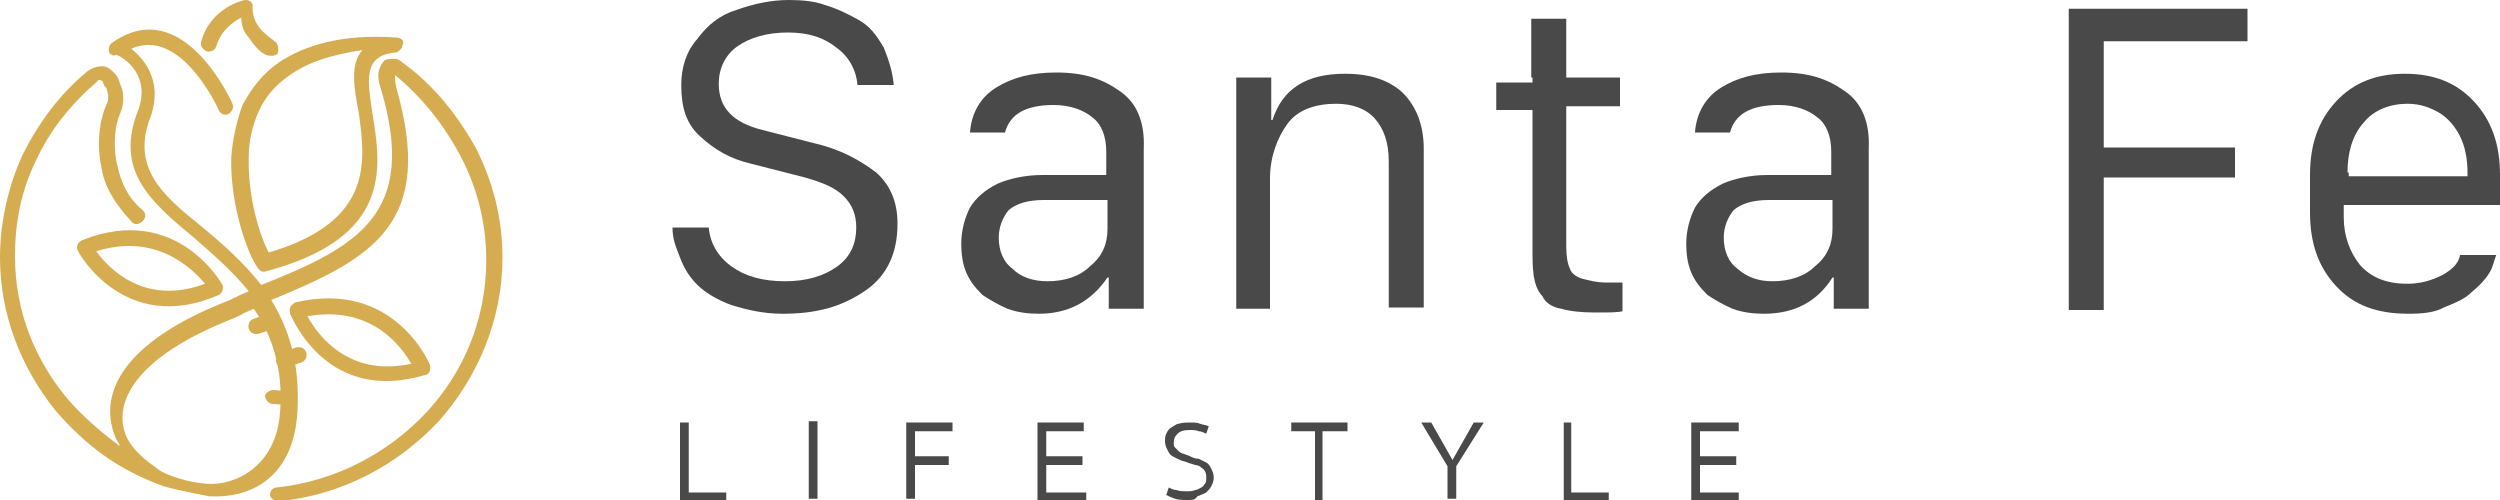
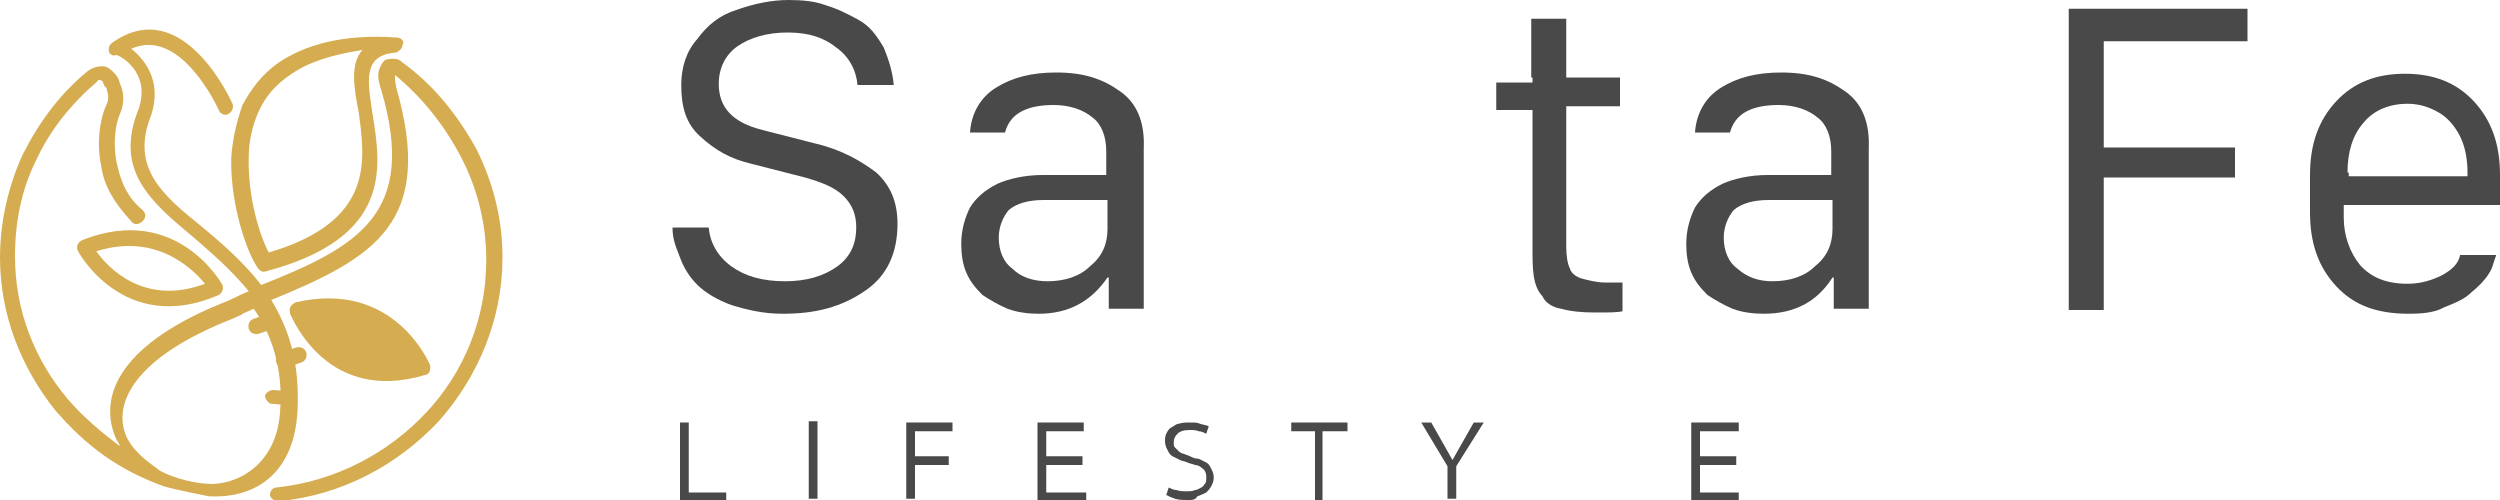
<svg xmlns="http://www.w3.org/2000/svg" id="Capa_1" viewBox="0 0 200 40">
  <defs>
    <style>.cls-1{fill:#d6ac50;}.cls-2{fill:#494949;}</style>
  </defs>
  <g>
    <path class="cls-1" d="M29.8,9.1c.7,4.3,1.6,9.9-8.5,12.6-.3,.1-.5,0-.7-.3-.8-1.1-2.2-5-2.1-8.8,.1-1.4,.4-2.8,.9-4.2,.7-1.3,1.6-2.5,2.9-3.4,2.1-1.4,5.1-2.3,9.4-2,.4,0,.7,.3,.5,.6,0,.3-.3,.5-.5,.6-2.7,.2-2.3,2.2-1.9,4.9m-6.6-3.1c-1.2,.8-2,1.8-2.5,2.9-.5,1.1-.8,2.4-.8,3.6-.1,3.3,.9,6.4,1.6,7.7,8.5-2.5,7.7-7.4,7.2-11.2-.4-2-.7-3.9,.3-5-2.6,.4-4.4,1-5.8,2Z" />
    <path class="cls-1" d="M7.7,20.1c1,1.4,3.9,4.4,8.7,2.6-1-1.2-3.9-4.1-8.7-2.6m10.1,2.7c.1,.3,0,.6-.3,.8-7.6,3.3-11.3-3.5-11.3-3.6h0c-.1-.3,0-.6,.4-.8,7.6-3,11.2,3.6,11.2,3.6h0Z" />
-     <path class="cls-1" d="M24.6,25.3c.8,1.5,3.3,4.9,8.3,3.8-.8-1.4-3.2-4.7-8.3-3.8m9.8,3.9s0,.1,0,0c.1,.4-.1,.8-.4,.8-7.7,2.3-10.5-4.3-10.8-4.9v-.1c-.1-.4,.1-.6,.4-.8,8-1.9,10.8,5,10.8,5h0Z" />
-     <path class="cls-1" d="M21.3,4.4c.3,.1,.7,.1,.9-.1,.1-.3,.1-.6-.1-.9-.4-.3-.8-.6-1.2-1-.4-.5-.7-1-.7-1.8,.1-.3-.2-.6-.5-.6h-.1s-2.7,.5-3.5,3.3c-.1,.4,.1,.6,.4,.8,.4,.1,.7-.1,.8-.4,.4-1.3,1.3-1.9,2-2.3,0,.6,.2,1.2,.6,1.6,.4,.6,.9,1.2,1.4,1.4" />
+     <path class="cls-1" d="M24.6,25.3m9.8,3.9s0,.1,0,0c.1,.4-.1,.8-.4,.8-7.7,2.3-10.5-4.3-10.8-4.9v-.1c-.1-.4,.1-.6,.4-.8,8-1.9,10.8,5,10.8,5h0Z" />
    <path class="cls-1" d="M20.3,25.5c-.3,.1-.5,.4-.4,.8,.1,.3,.4,.5,.8,.4l1.2-.4c.3-.1,.5-.4,.4-.8s-.4-.5-.8-.4l-1.2,.4Z" />
    <path class="cls-1" d="M22.5,28.2c-.3,.1-.5,.4-.4,.8,.1,.3,.4,.5,.8,.4l1.2-.4c.3-.1,.5-.4,.4-.8-.1-.3-.4-.5-.8-.4l-1.2,.4Z" />
    <path class="cls-1" d="M21.9,31.2c-.4,0-.7,.3-.7,.5s.3,.6,.5,.6l1.2,.1c.4,0,.7-.3,.7-.5,0-.4-.3-.6-.5-.6l-1.2-.1Z" />
    <path class="cls-1" d="M16.5,38.7c2.3,.2,5.6-1.4,5.9-5.7,.3-3.5-.7-6.3-2.1-8.3l-.9,.4c-.1,.1,.3-.1-.8,.4-7.9,3.1-9.6,6.8-8.5,9.4,.5,1.1,1.5,1.9,2.5,2.6,0,.1,1.6,1,3.9,1.2ZM8.1,13.3c-.4-1.9-.1-3.8,.4-4.9,.3-.5,.1-1,0-1.4-.2-.1-.2-.3-.3-.5q-.1-.1-.3-.1s-.1,0-.1,.1h0c-2.1,1.8-3.8,3.9-4.9,6.3-1.2,2.4-1.7,5-1.7,7.7,0,4.4,1.6,8.3,4.2,11.4,1.2,1.4,2.6,2.6,4.2,3.8-.1-.3-.3-.5-.4-.8-1.3-3.3,.4-7.5,9.2-10.9,.5-.3,.1,0,.8-.4l.7-.3c-1.3-1.6-2.9-3-4.4-4.3-3.5-2.9-6.4-5.4-4.4-10.3,1-3-1.6-4.3-1.8-4.3-.3,.1-.3,0-.5-.1-.2-.3-.1-.7,.2-.9,5.7-4,9.6,4.9,9.6,4.9,.1,.3,0,.6-.3,.8s-.7,0-.8-.3c0,0-3-6.7-7-4.9,1,.8,2.5,2.5,1.6,5.3h0c-1.7,4.2,.9,6.4,4,8.9,1.7,1.4,3.4,2.9,4.8,4.7,7.8-3.1,12.5-5.7,9.6-15.6h0c-.3-.9-.3-1.4-.1-1.8h0c.1-.3,.3-.5,.4-.6,.3-.1,.5-.1,.7-.1,.3,0,.5,.1,.7,.3,2.5,1.8,4.4,4.2,5.9,6.9,1.3,2.6,2.1,5.5,2.1,8.7,0,5-2,9.6-5.1,13.1-3.3,3.5-7.7,5.9-12.8,6.4-.4,0-.7-.3-.7-.5,0-.4,.3-.6,.5-.6,4.8-.5,9-2.8,12-6s4.8-7.5,4.8-12.2c0-2.9-.7-5.7-2-8.2s-3.1-4.8-5.3-6.6c0,.3,0,.5,.1,1h0c3.1,10.8-1.7,13.6-10,17,1.4,2.3,2.3,5,2.1,8.9-.3,5.2-3.6,7-7.1,6.8,0,0-2.6-.5-3.6-.8-3.6-1.3-6.2-3.2-8.7-6.1C1.7,29.4,0,25.2,0,20.6c0-2.9,.7-5.8,1.8-8.2,1.3-2.6,3-4.9,5.2-6.7h0c.4-.3,.8-.4,1.2-.4s.7,.3,.9,.5c.3,.3,.4,.5,.5,.9,.3,.6,.4,1.5,0,2.4s-.6,2.6-.2,4.2c.3,1.3,.8,2.5,2,3.5,.3,.3,.3,.6,0,.9s-.7,.3-.9,0c-1.4-1.5-2.2-2.9-2.4-4.4Z" />
  </g>
  <g>
    <path class="cls-2" d="M53.8,18.2h2.9c.1,1.2,.7,2.3,1.8,3.1,1.1,.8,2.5,1.2,4.3,1.2,1.7,0,3.1-.4,4.2-1.2,1.1-.8,1.5-1.9,1.5-3.1,0-1-.3-1.8-1-2.5-.7-.7-1.7-1.1-3.1-1.5l-4.3-1.1c-1.7-.4-2.9-1.1-4.1-2.2-1.1-1-1.5-2.3-1.5-4.1,0-1.4,.4-2.7,1.3-3.7,.8-1.1,1.8-1.9,3.1-2.3,1.4-.5,2.8-.8,4.2-.8,1.1,0,2.1,.1,2.9,.4,1,.3,1.8,.7,2.7,1.2,.9,.5,1.4,1.2,2,2.2,.4,1,.7,1.9,.8,3h-2.9c-.1-1.2-.7-2.3-1.7-3-1-.8-2.2-1.2-3.9-1.2-1.6,0-3,.4-4,1.1s-1.5,1.8-1.5,3c0,1.9,1.1,3.1,3.5,3.7l4.3,1.1c2.1,.5,3.6,1.4,4.8,2.3,1.1,1,1.7,2.3,1.7,4.1,0,2.3-.8,4.1-2.5,5.3-2,1.4-4.1,1.9-6.7,1.9-1.5,0-2.8-.3-4.1-.7-1.1-.4-2.1-1-2.7-1.6-.7-.7-1.1-1.4-1.4-2.2-.3-.8-.6-1.4-.6-2.4Z" />
    <path class="cls-2" d="M89.6,7.3c-1.4-1-2.9-1.5-5.1-1.5-2,0-3.5,.4-4.8,1.2-1.3,.8-2,2.1-2.1,3.6h2.8c.4-1.5,1.7-2.2,3.9-2.2,1.3,0,2.4,.4,3.1,1,.7,.5,1.1,1.5,1.1,2.7v1.9h-5.1c-1.4,0-2.7,.3-3.6,.7-1,.5-1.7,1.1-2.2,1.9-.4,.8-.7,1.8-.7,2.9,0,.8,.1,1.6,.4,2.3s.7,1.2,1.3,1.8c.6,.4,1.3,.8,2,1.1,.8,.3,1.7,.4,2.5,.4,2.4,0,4.2-1,5.5-2.9h.1v2.5h2.8V11.9c.1-2.2-.6-3.7-1.9-4.6Zm-1,11c0,1.2-.4,2.2-1.4,3-.8,.8-2,1.2-3.4,1.2-1.1,0-2.1-.3-2.8-1-.7-.5-1.1-1.4-1.1-2.5,0-.8,.3-1.6,.8-2.2,.6-.5,1.5-.8,2.8-.8h5.1v2.3Z" />
-     <path class="cls-2" d="M98.9,24.8V6.2h2.8v3.4h.1c.8-2.5,2.7-3.7,5.8-3.7,2,0,3.5,.5,4.6,1.5,1.1,1.1,1.7,2.6,1.7,4.5v12.7h-2.8V12.9c0-1.5-.4-2.6-1.1-3.4-.7-.8-1.8-1.2-3.1-1.2-1.7,0-3.1,.5-3.9,1.6s-1.4,2.6-1.4,4.4v10.4h-2.7v.1Z" />
    <path class="cls-2" d="M122.5,6.2V1.5h2.8V6.2h4.3v2.3h-4.3v11.2c0,.8,.1,1.4,.3,1.8,.1,.4,.6,.7,1,.8s1.1,.3,1.8,.3h1.4v2.3c-.4,.1-1.1,.1-2.2,.1s-2-.1-2.7-.3c-.7-.1-1.3-.5-1.5-1-.4-.4-.6-1-.7-1.6-.1-.7-.1-1.4-.1-2.3V8.8h-2.9v-2.2h2.9v-.4h-.1Z" />
    <path class="cls-2" d="M147.6,7.3c-1.4-1-2.9-1.5-5.1-1.5-2,0-3.5,.4-4.8,1.2-1.3,.8-2,2.1-2.1,3.6h2.8c.4-1.5,1.7-2.2,3.9-2.2,1.3,0,2.4,.4,3.1,1,.7,.5,1.1,1.5,1.1,2.7v1.9h-5.1c-1.4,0-2.7,.3-3.6,.7-1,.5-1.7,1.1-2.2,1.9-.4,.8-.7,1.8-.7,2.9,0,.8,.1,1.6,.4,2.3,.3,.7,.7,1.2,1.3,1.8,.6,.4,1.3,.8,2,1.1,.8,.3,1.7,.4,2.5,.4,2.5,0,4.3-1,5.5-2.9h.1v2.5h2.8V11.9c.1-2.2-.6-3.7-1.9-4.6Zm-1,11c0,1.2-.4,2.2-1.4,3-.8,.8-2,1.2-3.4,1.2-1.1,0-2-.3-2.8-1-.7-.5-1.1-1.4-1.1-2.5,0-.8,.3-1.6,.8-2.2,.6-.5,1.5-.8,2.8-.8h5.1v2.3h0Z" />
    <polygon class="cls-2" points="168.4 24.8 165.5 24.8 165.5 .7 179.8 .7 179.8 3.3 168.3 3.3 168.3 11.8 178.8 11.8 178.8 14.2 168.3 14.2 168.3 24.8 168.4 24.8" />
    <path class="cls-2" d="M200,16.3v-2.3c0-2.5-.7-4.4-2.1-5.9s-3.2-2.2-5.5-2.2-4.1,.7-5.5,2.2-2.1,3.4-2.1,5.9v3c0,2.5,.7,4.4,2.1,5.9,1.4,1.5,3.2,2.2,5.8,2.2,1.1,0,2.1-.1,2.8-.5,1-.4,1.7-.7,2.2-1.2,.6-.5,1.1-1,1.4-1.5,.3-.4,.4-1,.6-1.5h-2.9c-.1,.7-.7,1.2-1.4,1.6-.8,.4-1.7,.7-2.8,.7-1.7,0-2.9-.5-3.8-1.5-.8-1-1.3-2.3-1.3-3.8v-1h12.5v-.1Zm-12.2-2.5c0-1.6,.4-3,1.3-4,.8-1,2.1-1.5,3.5-1.5,1,0,1.8,.3,2.5,.7s1.3,1.1,1.7,1.9c.4,.8,.6,1.8,.6,2.9v.3h-9.5v-.3h-.1Z" />
  </g>
  <g>
    <polygon class="cls-2" points="54.4 33.8 55.1 33.8 55.1 39.4 58.1 39.4 58.1 40 54.4 40 54.4 33.8" />
    <rect class="cls-2" x="64.7" y="33.7" width=".7" height="6.2" />
    <polygon class="cls-2" points="72.5 33.8 76.2 33.8 76.2 34.5 73.2 34.5 73.2 36.5 75.9 36.5 75.9 37.2 73.2 37.2 73.2 39.9 72.5 39.9 72.5 33.8" />
    <polygon class="cls-2" points="82.9 33.8 86.7 33.8 86.7 34.5 83.7 34.5 83.7 36.5 86.6 36.5 86.6 37.2 83.7 37.2 83.7 39.4 86.9 39.4 86.9 40 83 40 83 33.8 82.9 33.8" />
    <polygon class="cls-2" points="105.8 34.5 105.8 40 105.2 40 105.2 34.5 103.3 34.5 103.3 33.8 107.8 33.8 107.8 34.5 105.8 34.5" />
    <polygon class="cls-2" points="116.5 37.3 116.5 39.9 115.8 39.9 115.8 37.3 113.7 33.8 114.5 33.8 116.2 36.8 116.2 36.8 117.9 33.8 118.7 33.8 116.5 37.3" />
-     <polygon class="cls-2" points="125.1 33.8 125.7 33.8 125.7 39.4 128.7 39.4 128.7 40 125.1 40 125.1 33.8" />
    <polygon class="cls-2" points="135.3 33.8 139.1 33.8 139.1 34.5 136 34.5 136 36.5 138.9 36.5 138.9 37.2 136 37.2 136 39.4 139.1 39.4 139.1 40 135.3 40 135.3 33.8" />
    <path class="cls-2" d="M95.1,40c-.4,0-.8,0-1.1-.1-.3-.1-.5-.2-.7-.3l.2-.6c.2,.1,.4,.2,.6,.2,.3,.1,.5,.1,.9,.1,.2,0,.4,0,.6-.1,.2,0,.3-.1,.5-.2s.2-.2,.3-.3c.1-.1,.1-.3,.1-.5s0-.3-.1-.5-.2-.2-.3-.3c-.1-.1-.3-.2-.5-.2-.2-.1-.4-.1-.6-.2-.2-.1-.4-.1-.6-.2l-.6-.3c-.2-.1-.3-.3-.4-.5s-.2-.4-.2-.7c0-.2,0-.4,.1-.6s.2-.4,.4-.5c.2-.1,.4-.3,.6-.3,.3-.1,.6-.1,.9-.1s.6,0,.8,.1c.3,.1,.5,.1,.7,.2l-.2,.6c-.2-.1-.4-.2-.6-.2-.2-.1-.5-.1-.7-.1-.5,0-.8,.1-1,.3s-.3,.4-.3,.7c0,.2,0,.3,.1,.4l.3,.3c.1,.1,.3,.2,.4,.2,.2,.1,.3,.1,.5,.2,.2,.1,.4,.2,.7,.2l.6,.3c.2,.1,.3,.3,.4,.5s.2,.4,.2,.7-.1,.5-.2,.7-.3,.4-.4,.5c-.2,.1-.4,.2-.7,.3-.2,.3-.4,.3-.7,.3Z" />
  </g>
</svg>